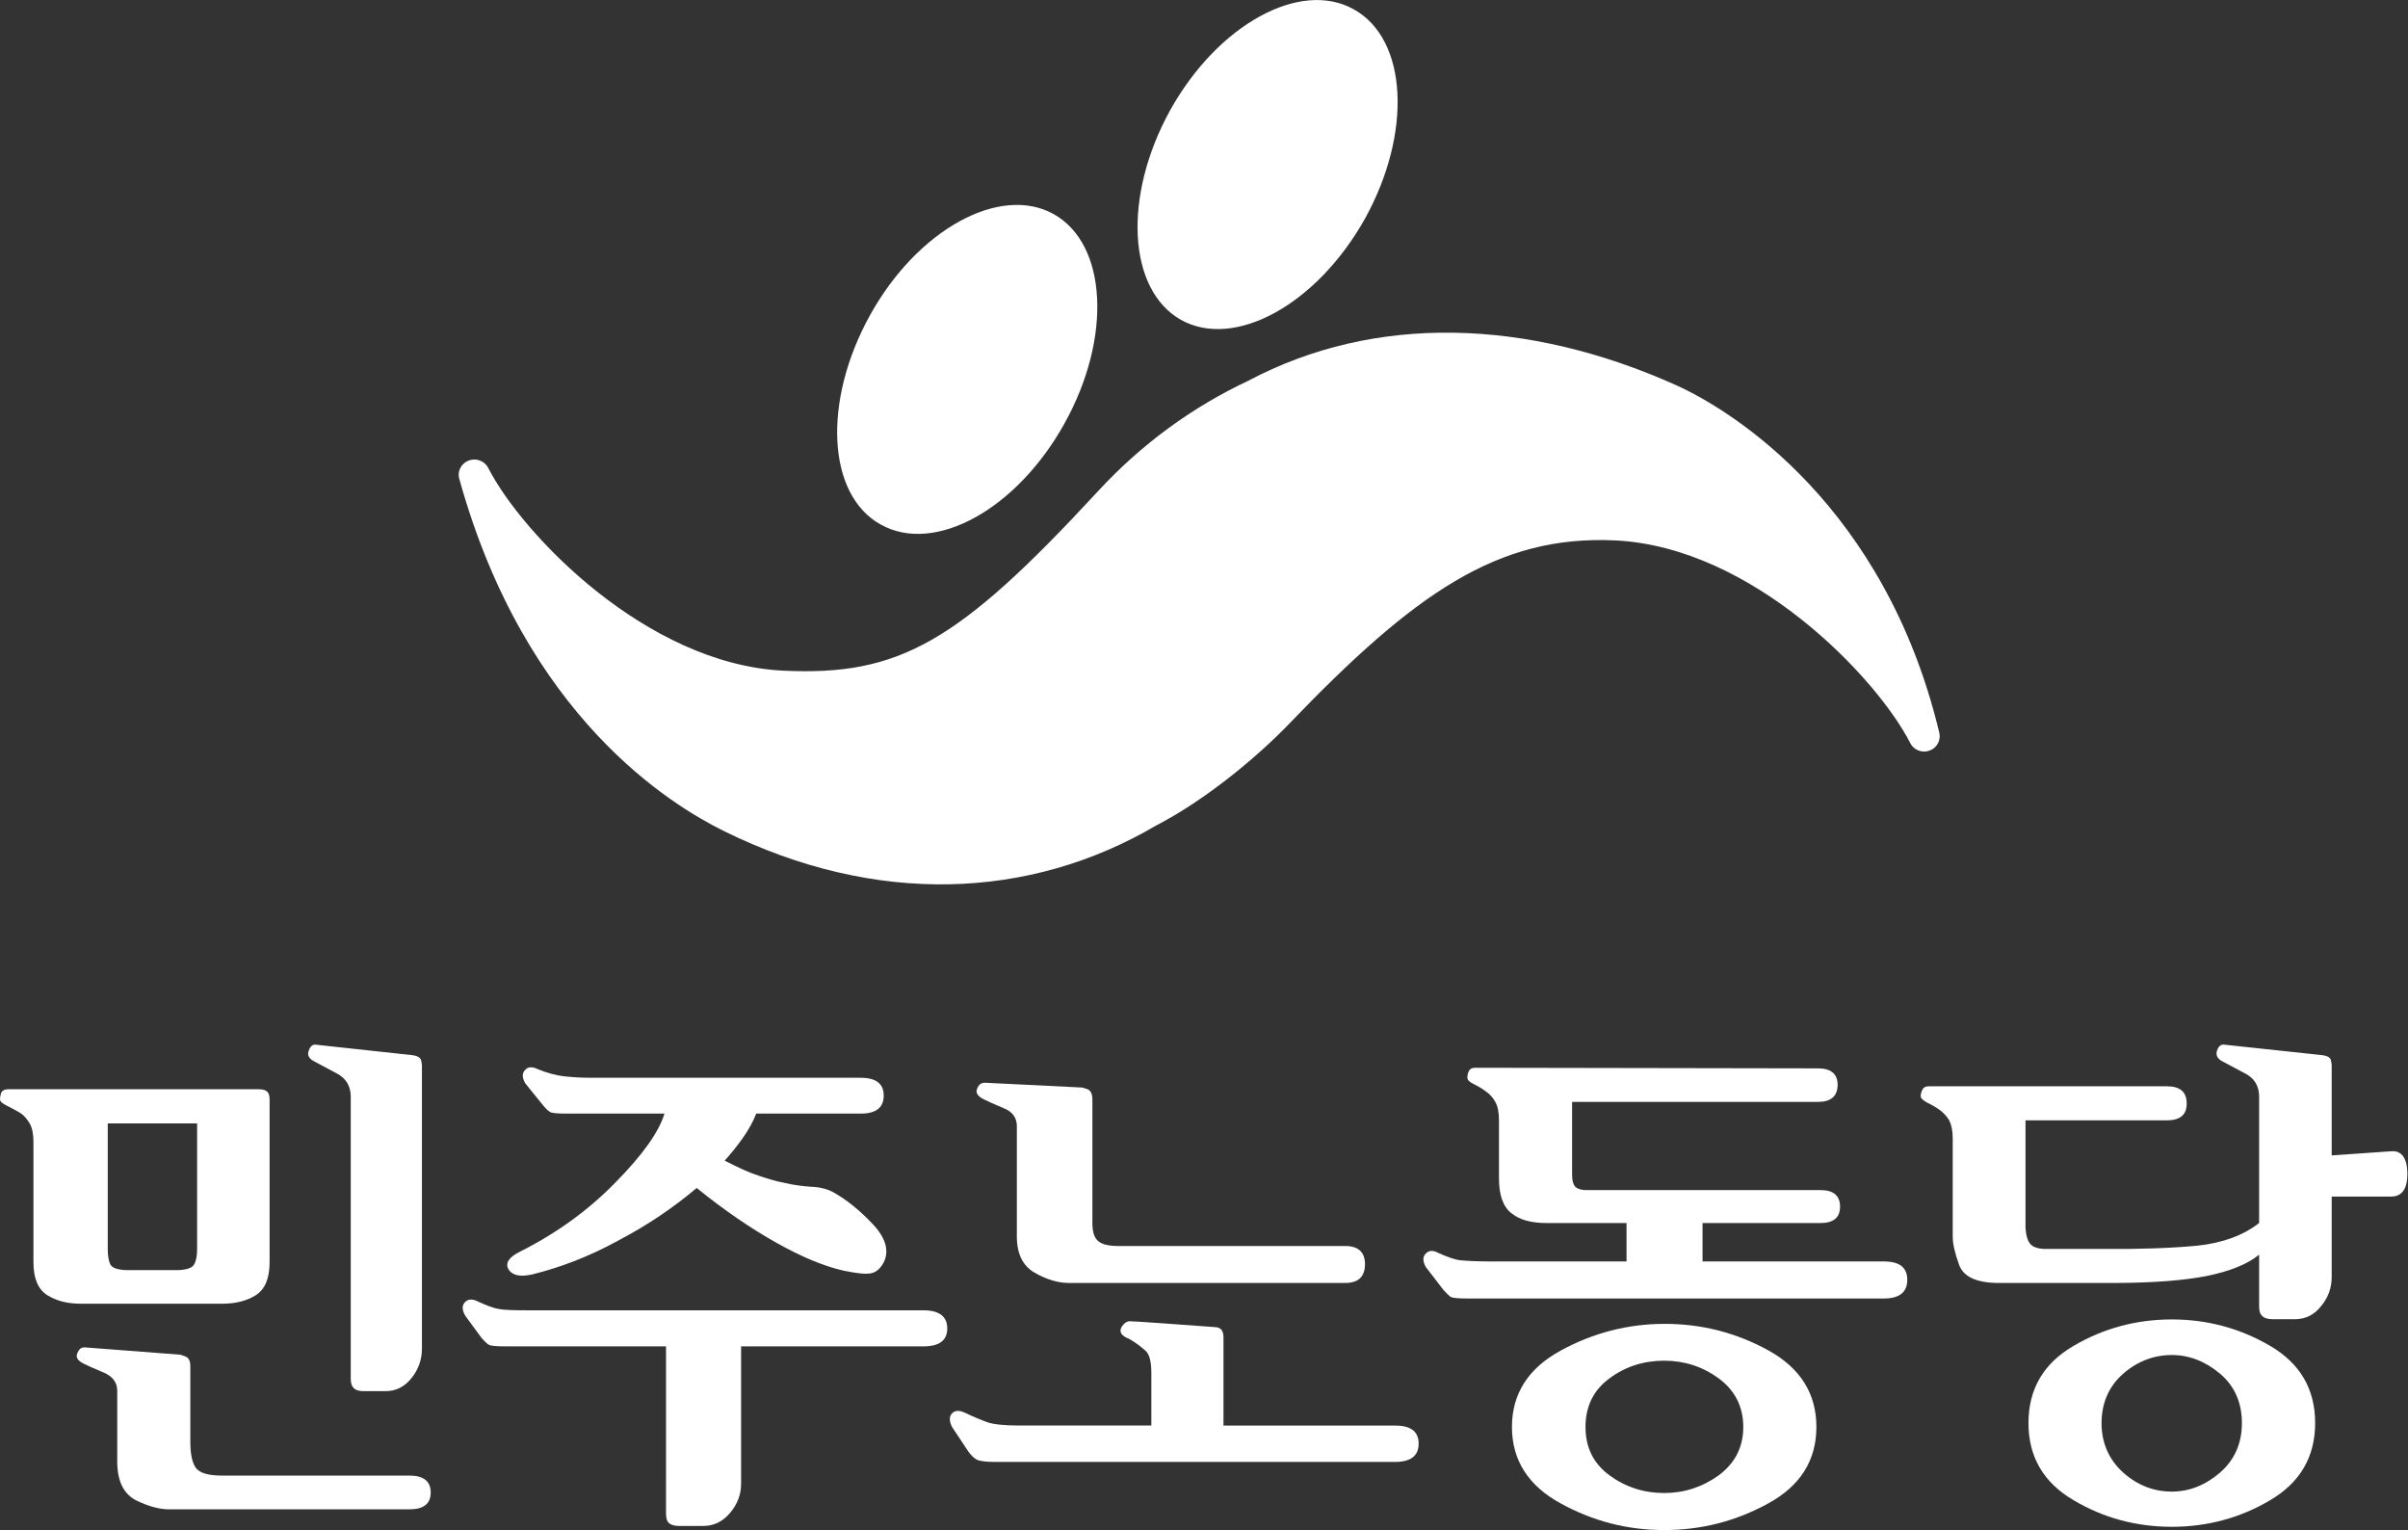
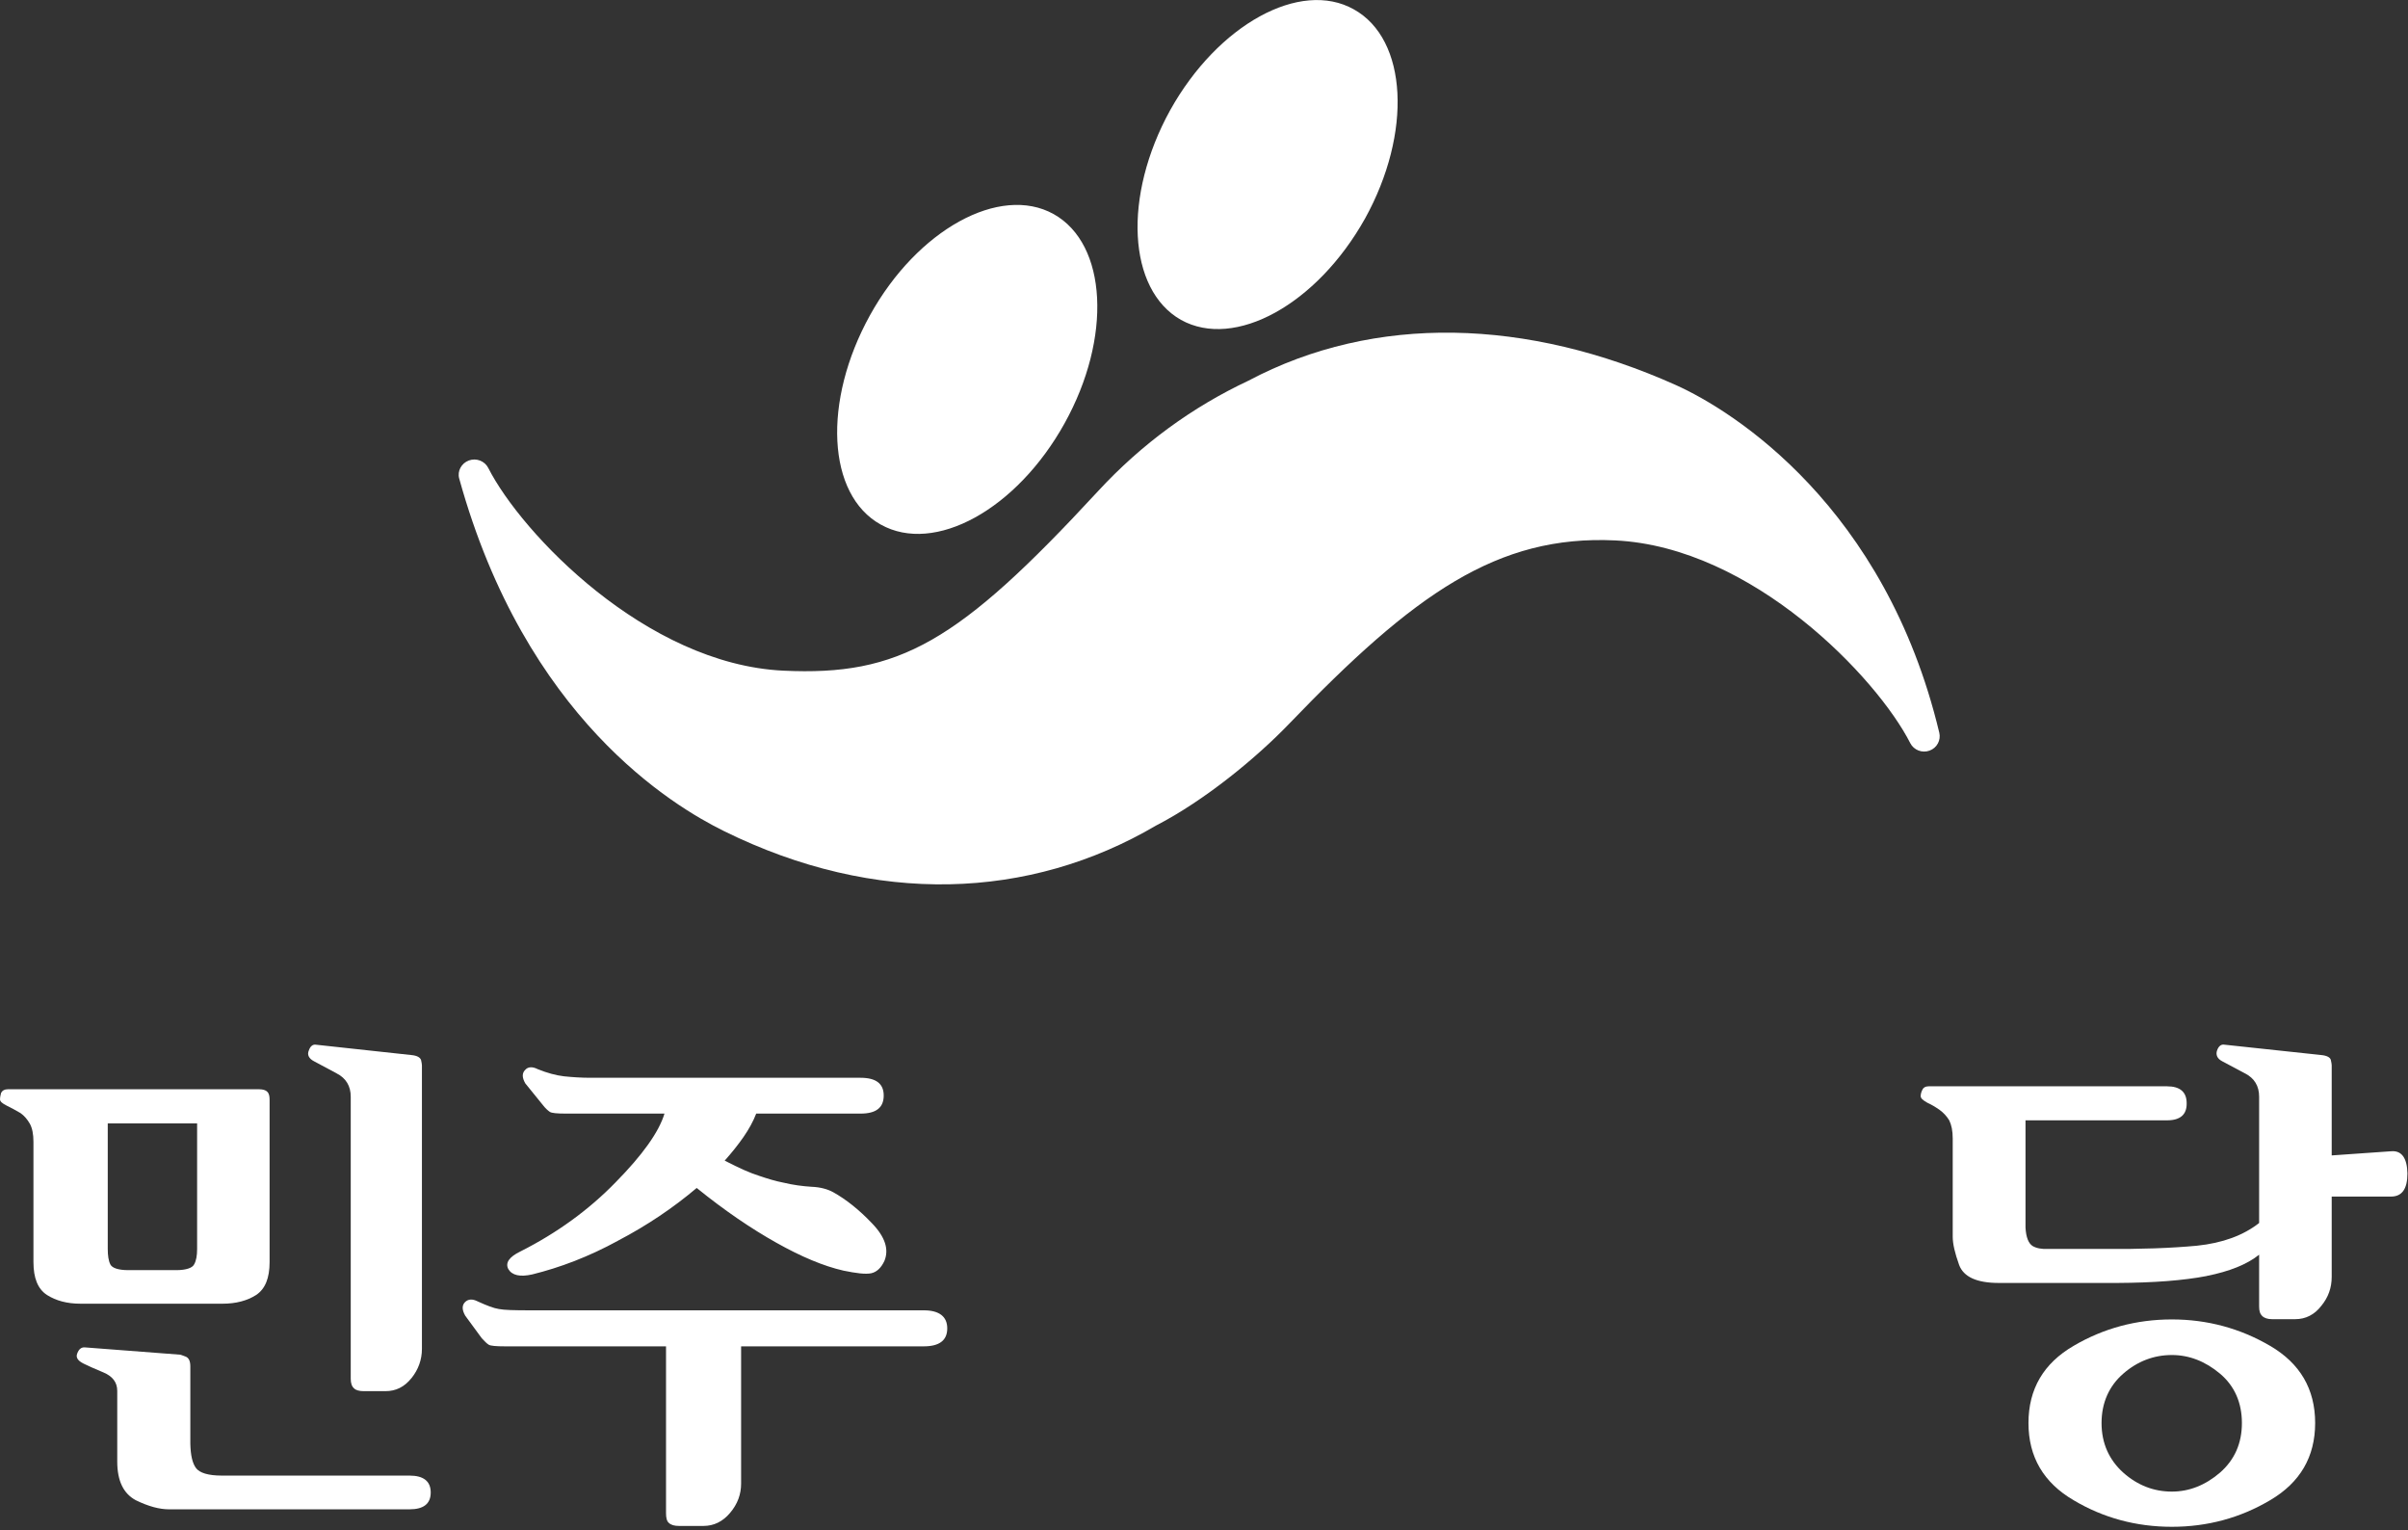
<svg xmlns="http://www.w3.org/2000/svg" version="1.1" id="svg2" xml:space="preserve" width="1101.74" height="700" viewBox="0 0 1101.74 700">
  <rect x="0" y="0" width="1101.74" height="700" fill="#333333" stroke="none" />
  <defs id="defs6">
    <clipPath clipPathUnits="userSpaceOnUse" id="clipPath20">
-       <path d="M 0,0 H 1474.63 V 1017.58 H 0 Z" id="path18" />
-     </clipPath>
+       </clipPath>
  </defs>
  <g id="g10" transform="matrix(1.333,0,0,-1.333,-21.68,111.148)">
    <g id="g134" transform="matrix(6.298,0,0,6.298,-86.143,-441.639)" style="fill:#ffffff">
      <g id="g123" style="fill:#ffffff">
        <path d="m 74.277,60.295 c -2.607,-4.693 -7.084,-7.154 -10.018,-5.511 -2.926,1.621 -3.18,6.71 -0.586,11.402 2.582,4.666 7.082,7.137 10.008,5.514 2.933,-1.64 3.188,-6.742 0.596,-11.404" style="fill:#ffffff;fill-opacity:1;fill-rule:nonzero;stroke:none;stroke-width:0.1" id="path56" />
        <path d="m 90.647,71.445 c -2.615,-4.666 -7.091,-7.139 -10.025,-5.51 -2.908,1.647 -3.172,6.742 -0.588,11.425 2.6,4.667 7.091,7.133 10.01,5.493 2.934,-1.631 3.195,-6.726 0.604,-11.408" style="fill:#ffffff;fill-opacity:1;fill-rule:nonzero;stroke:none;stroke-width:0.1" id="path58" />
        <path d="M 121.948,43.449 C 119.003,55.754 110.745,60.97 107.594,62.383 99.498,66.012 91.198,66.282 84.291,62.618 81.268,61.198 78.49,59.19 76.094,56.594 68.478,48.35 65.273,46.523 58.947,46.823 c -7.486,0.358 -14.269,7.486 -16.077,11.044 -0.193,0.38 -0.648,0.556 -1.054,0.409 -0.405,-0.147 -0.643,-0.575 -0.53,-0.983 3.612,-13.057 11.652,-17.838 14.423,-19.207 8.278,-4.089 16.669,-3.75 23.56,0.301 2.641,1.361 5.461,3.682 7.248,5.541 6.805,7.079 11.346,10.298 17.771,9.991 7.488,-0.358 14.27,-7.484 16.078,-11.042 0.194,-0.382 0.648,-0.558 1.054,-0.41 0.406,0.148 0.628,0.569 0.529,0.983" style="fill:#ffffff;fill-opacity:1;fill-rule:nonzero;stroke:none;stroke-width:0.1" id="path60" />
        <path d="M 38.69,8.284 C 38.298,7.793 37.834,7.568 37.264,7.568 h -1.177 c -0.243,0 -0.434,0.051 -0.527,0.149 C 35.43,7.827 35.375,8.004 35.375,8.248 V 23.611 c 0,0.575 -0.254,1.01 -0.771,1.272 -0.517,0.272 -0.921,0.493 -1.234,0.661 -0.279,0.143 -0.381,0.359 -0.279,0.585 0.078,0.238 0.227,0.347 0.397,0.314 l 5.202,-0.564 c 0.303,-0.03 0.464,-0.127 0.517,-0.267 0.03,-0.134 0.048,-0.237 0.048,-0.294 V 9.875 c 0,-0.594 -0.195,-1.129 -0.564,-1.592 z M 22.133,22.156 v -6.841 c 0,-0.356 0.041,-0.646 0.143,-0.845 0.095,-0.186 0.416,-0.309 0.986,-0.309 h 2.594 c 0.553,0 0.887,0.123 0.981,0.309 0.118,0.199 0.166,0.488 0.166,0.845 v 6.841 z M 26.082,9.555 c 0.018,0 0.119,-0.036 0.291,-0.102 0.173,-0.067 0.26,-0.237 0.26,-0.54 V 4.712 c 0.014,-0.63 0.109,-1.064 0.311,-1.337 0.195,-0.258 0.659,-0.407 1.396,-0.407 h 10.236 c 0.772,0 1.158,-0.311 1.158,-0.92 0,-0.615 -0.386,-0.918 -1.158,-0.918 H 25.471 c -0.518,0 -1.117,0.157 -1.811,0.496 -0.671,0.362 -1.01,1.051 -1.01,2.113 v 3.842 c 0,0.477 -0.261,0.797 -0.742,1.002 -0.505,0.21 -0.86,0.37 -1.081,0.48 -0.338,0.164 -0.445,0.348 -0.355,0.565 0.094,0.246 0.237,0.346 0.434,0.323 z M 30.221,12.809 C 29.729,12.494 29.116,12.333 28.393,12.333 h -7.75 c -0.725,0 -1.324,0.161 -1.824,0.476 -0.498,0.326 -0.736,0.921 -0.736,1.793 v 6.551 c 0,0.416 -0.064,0.742 -0.195,0.984 -0.143,0.246 -0.309,0.441 -0.51,0.581 -0.256,0.146 -0.512,0.294 -0.754,0.407 -0.238,0.119 -0.363,0.225 -0.363,0.339 0,0.113 0.029,0.243 0.059,0.356 0.066,0.13 0.184,0.196 0.362,0.196 h 13.712 c 0.202,0 0.356,-0.055 0.426,-0.13 0.107,-0.102 0.133,-0.245 0.133,-0.458 v -8.825 c 0,-0.872 -0.239,-1.466 -0.732,-1.793" style="fill:#ffffff;fill-opacity:1;fill-rule:nonzero;stroke:none;stroke-width:0.1" id="path62" />
        <path d="m 49.94,15.764 c -1.592,-0.871 -3.166,-1.465 -4.674,-1.836 -0.665,-0.15 -1.1,-0.05 -1.301,0.289 -0.178,0.338 0.035,0.664 0.665,0.967 1.989,1.004 3.723,2.264 5.177,3.759 1.474,1.496 2.365,2.746 2.667,3.747 h -5.344 c -0.512,0 -0.803,0.027 -0.904,0.095 -0.096,0.066 -0.225,0.173 -0.368,0.357 l -0.968,1.194 c -0.185,0.32 -0.185,0.566 0,0.742 0.154,0.175 0.403,0.175 0.677,0.033 0.516,-0.209 0.998,-0.339 1.432,-0.389 0.457,-0.048 0.938,-0.08 1.455,-0.08 h 14.704 c 0.848,0 1.264,-0.323 1.264,-0.966 0,-0.664 -0.415,-0.986 -1.264,-0.986 h -5.685 c -0.16,-0.421 -0.403,-0.859 -0.693,-1.276 -0.291,-0.419 -0.637,-0.852 -1.024,-1.286 0.797,-0.413 1.415,-0.686 1.878,-0.828 0.47,-0.161 0.904,-0.291 1.307,-0.368 0.551,-0.134 1.062,-0.197 1.55,-0.229 0.48,-0.018 0.873,-0.129 1.176,-0.294 0.695,-0.386 1.406,-0.949 2.113,-1.691 0.73,-0.755 0.933,-1.432 0.683,-2.047 -0.178,-0.385 -0.422,-0.614 -0.725,-0.68 -0.314,-0.062 -0.809,0 -1.508,0.144 -1.075,0.243 -2.305,0.759 -3.658,1.52 -1.373,0.769 -2.828,1.758 -4.342,2.984 -1.259,-1.064 -2.684,-2.034 -4.293,-2.874 z M 56.65,2.527 c 0,-0.573 -0.19,-1.107 -0.601,-1.591 C 55.652,0.463 55.165,0.225 54.6,0.225 h -1.336 c -0.242,0 -0.427,0.048 -0.551,0.164 -0.113,0.098 -0.155,0.273 -0.155,0.531 V 10.009 h -8.753 c -0.516,0 -0.819,0.026 -0.915,0.093 -0.105,0.064 -0.212,0.178 -0.374,0.35 l -0.902,1.229 c -0.184,0.326 -0.184,0.57 0,0.748 0.166,0.154 0.387,0.178 0.678,0.03 0.493,-0.227 0.89,-0.377 1.157,-0.416 0.29,-0.057 0.843,-0.071 1.663,-0.071 h 21.49 c 0.845,0 1.283,-0.339 1.283,-0.983 0,-0.662 -0.438,-0.98 -1.283,-0.98 H 56.65 V 2.527" style="fill:#ffffff;fill-opacity:1;fill-rule:nonzero;stroke:none;stroke-width:0.1" id="path64" />
-         <path d="m 75.248,24.11 c 0.012,0 0.107,-0.036 0.291,-0.094 0.154,-0.066 0.256,-0.244 0.256,-0.552 v -6.54 c -0.018,-0.564 0.065,-0.944 0.273,-1.139 0.208,-0.218 0.6,-0.309 1.145,-0.309 H 89.577 c 0.719,0 1.075,-0.342 1.075,-1.005 -0.012,-0.676 -0.368,-1.008 -1.075,-1.008 H 74.5 c -0.576,0 -1.212,0.191 -1.859,0.563 -0.659,0.38 -0.98,1.062 -0.963,2.049 v 5.932 c 0,0.454 -0.242,0.796 -0.729,0.982 -0.5,0.207 -0.868,0.377 -1.094,0.491 -0.32,0.16 -0.438,0.359 -0.339,0.576 0.089,0.225 0.239,0.326 0.428,0.315 z M 79.007,8.584 c 0,0.578 -0.1,0.988 -0.309,1.179 -0.208,0.189 -0.499,0.421 -0.885,0.647 -0.428,0.163 -0.57,0.368 -0.439,0.632 0.142,0.235 0.308,0.351 0.499,0.333 0.065,0 0.659,-0.03 1.758,-0.111 1.105,-0.083 2.061,-0.148 2.892,-0.21 0.143,-0.013 0.255,-0.066 0.321,-0.165 0.064,-0.102 0.095,-0.22 0.095,-0.373 V 5.695 h 9.341 c 0.861,0 1.295,-0.321 1.295,-0.982 0,-0.677 -0.434,-1.001 -1.295,-1.001 H 70.48 c -0.517,0 -0.837,0.047 -0.998,0.131 -0.141,0.077 -0.29,0.226 -0.421,0.397 l -0.916,1.378 c -0.159,0.32 -0.159,0.564 0,0.742 0.173,0.171 0.399,0.171 0.695,0.035 0.482,-0.23 0.904,-0.403 1.242,-0.525 0.321,-0.109 0.897,-0.175 1.71,-0.175 h 7.216 v 2.89" style="fill:#ffffff;fill-opacity:1;fill-rule:nonzero;stroke:none;stroke-width:0.1" id="path66" />
-         <path d="m 103.969,2.986 c 0.873,-0.641 1.877,-0.968 2.986,-0.968 1.088,0 2.092,0.326 2.977,0.968 0.873,0.648 1.336,1.518 1.336,2.631 0,1.111 -0.463,2.002 -1.336,2.643 -0.885,0.653 -1.889,0.968 -2.977,0.968 -1.109,0 -2.113,-0.315 -2.986,-0.968 -0.873,-0.641 -1.3,-1.532 -1.3,-2.643 0,-1.113 0.427,-1.984 1.3,-2.631 z m 8.682,6.794 c 1.735,-0.962 2.601,-2.354 2.601,-4.163 0,-1.809 -0.866,-3.202 -2.619,-4.162 C 110.876,0.487 108.986,0 106.955,0 c -2.017,0 -3.883,0.487 -5.646,1.455 -1.758,0.961 -2.649,2.354 -2.649,4.162 0,1.809 0.891,3.201 2.66,4.163 1.758,0.962 3.653,1.455 5.672,1.455 2.025,0 3.919,-0.493 5.659,-1.455 z m -12.103,6.948 c -0.825,0 -1.455,0.166 -1.9,0.522 -0.47,0.351 -0.695,1.002 -0.695,1.918 v 3.164 c 0,0.424 -0.066,0.756 -0.195,0.988 -0.131,0.237 -0.303,0.433 -0.518,0.577 -0.207,0.16 -0.434,0.29 -0.676,0.408 -0.226,0.108 -0.332,0.221 -0.332,0.337 0,0.13 0.012,0.241 0.076,0.353 0.054,0.124 0.161,0.193 0.339,0.193 l 18.695,-0.033 c 0.713,0 1.068,-0.308 1.068,-0.899 -0.006,-0.615 -0.362,-0.928 -1.068,-0.928 h -13.404 v -3.98 c 0,-0.339 0.077,-0.564 0.208,-0.678 0.13,-0.096 0.326,-0.148 0.563,-0.148 h 12.769 c 0.707,0 1.063,-0.303 1.063,-0.903 0,-0.593 -0.356,-0.891 -1.063,-0.891 h -6.431 v -2.093 h 9.881 c 0.855,0 1.277,-0.33 1.277,-1.001 0,-0.671 -0.422,-1.018 -1.277,-1.018 H 96.231 c -0.516,0 -0.825,0.029 -0.928,0.097 -0.095,0.084 -0.224,0.197 -0.366,0.357 l -0.969,1.259 c -0.179,0.324 -0.179,0.564 0,0.739 0.178,0.182 0.404,0.182 0.676,0.033 0.499,-0.221 0.898,-0.369 1.194,-0.401 0.303,-0.03 0.873,-0.065 1.692,-0.065 h 7.375 v 2.093 h -4.358" style="fill:#ffffff;fill-opacity:1;fill-rule:nonzero;stroke:none;stroke-width:0.1" id="path68" />
        <path d="m 131.976,3.129 c 0.772,-0.689 1.663,-1.033 2.649,-1.033 0.943,0 1.822,0.345 2.623,1.033 0.797,0.695 1.194,1.6 1.194,2.702 0,1.104 -0.397,2.02 -1.194,2.691 -0.801,0.673 -1.68,1.015 -2.623,1.015 -0.986,0 -1.877,-0.342 -2.649,-1.015 -0.772,-0.671 -1.183,-1.586 -1.183,-2.691 0,-1.102 0.411,-2.007 1.183,-2.702 z m 8.005,6.906 c 1.628,-0.95 2.453,-2.351 2.453,-4.204 0,-1.846 -0.825,-3.249 -2.453,-4.204 -1.627,-0.965 -3.421,-1.449 -5.356,-1.449 -1.943,0 -3.736,0.484 -5.357,1.449 -1.633,0.955 -2.458,2.358 -2.458,4.204 0,1.853 0.825,3.254 2.458,4.204 1.621,0.954 3.414,1.441 5.357,1.441 1.935,0 3.729,-0.488 5.356,-1.441 z m -3.456,3.807 c -1.259,-0.243 -2.875,-0.368 -4.877,-0.379 H 125.2 c -1.212,0 -1.925,0.332 -2.168,0.979 -0.237,0.66 -0.35,1.158 -0.35,1.538 v 5.351 c 0,0.421 -0.065,0.736 -0.19,0.992 -0.137,0.225 -0.308,0.412 -0.528,0.572 -0.208,0.146 -0.435,0.283 -0.671,0.39 -0.232,0.132 -0.357,0.237 -0.357,0.356 0,0.113 0.031,0.227 0.094,0.351 0.055,0.118 0.161,0.185 0.339,0.185 h 12.994 c 0.707,0 1.069,-0.309 1.069,-0.921 0.012,-0.611 -0.338,-0.932 -1.069,-0.932 h -7.714 v -5.844 c 0.03,-0.534 0.161,-0.856 0.386,-1.003 0.207,-0.124 0.498,-0.178 0.855,-0.16 h 3.052 c 1.972,-0.018 3.647,0.044 5.048,0.175 1.408,0.146 2.535,0.566 3.391,1.238 v 6.883 c 0,0.575 -0.254,1.01 -0.777,1.272 -0.5,0.272 -0.915,0.493 -1.242,0.661 -0.274,0.143 -0.35,0.359 -0.274,0.585 0.084,0.238 0.226,0.347 0.404,0.314 l 5.275,-0.564 c 0.307,-0.03 0.486,-0.127 0.521,-0.267 0.03,-0.134 0.048,-0.237 0.048,-0.294 v -4.908 l 3.23,0.226 c 0.577,0.053 0.879,-0.356 0.897,-1.206 0,-0.843 -0.291,-1.262 -0.897,-1.262 h -3.23 v -4.373 c 0,-0.586 -0.178,-1.111 -0.569,-1.584 -0.369,-0.479 -0.851,-0.723 -1.419,-0.723 h -1.267 c -0.231,0 -0.409,0.062 -0.522,0.161 -0.125,0.121 -0.178,0.273 -0.178,0.533 v 2.819 c -0.659,-0.529 -1.615,-0.911 -2.856,-1.158" style="fill:#ffffff;fill-opacity:1;fill-rule:nonzero;stroke:none;stroke-width:0.1" id="path70" />
      </g>
    </g>
  </g>
</svg>